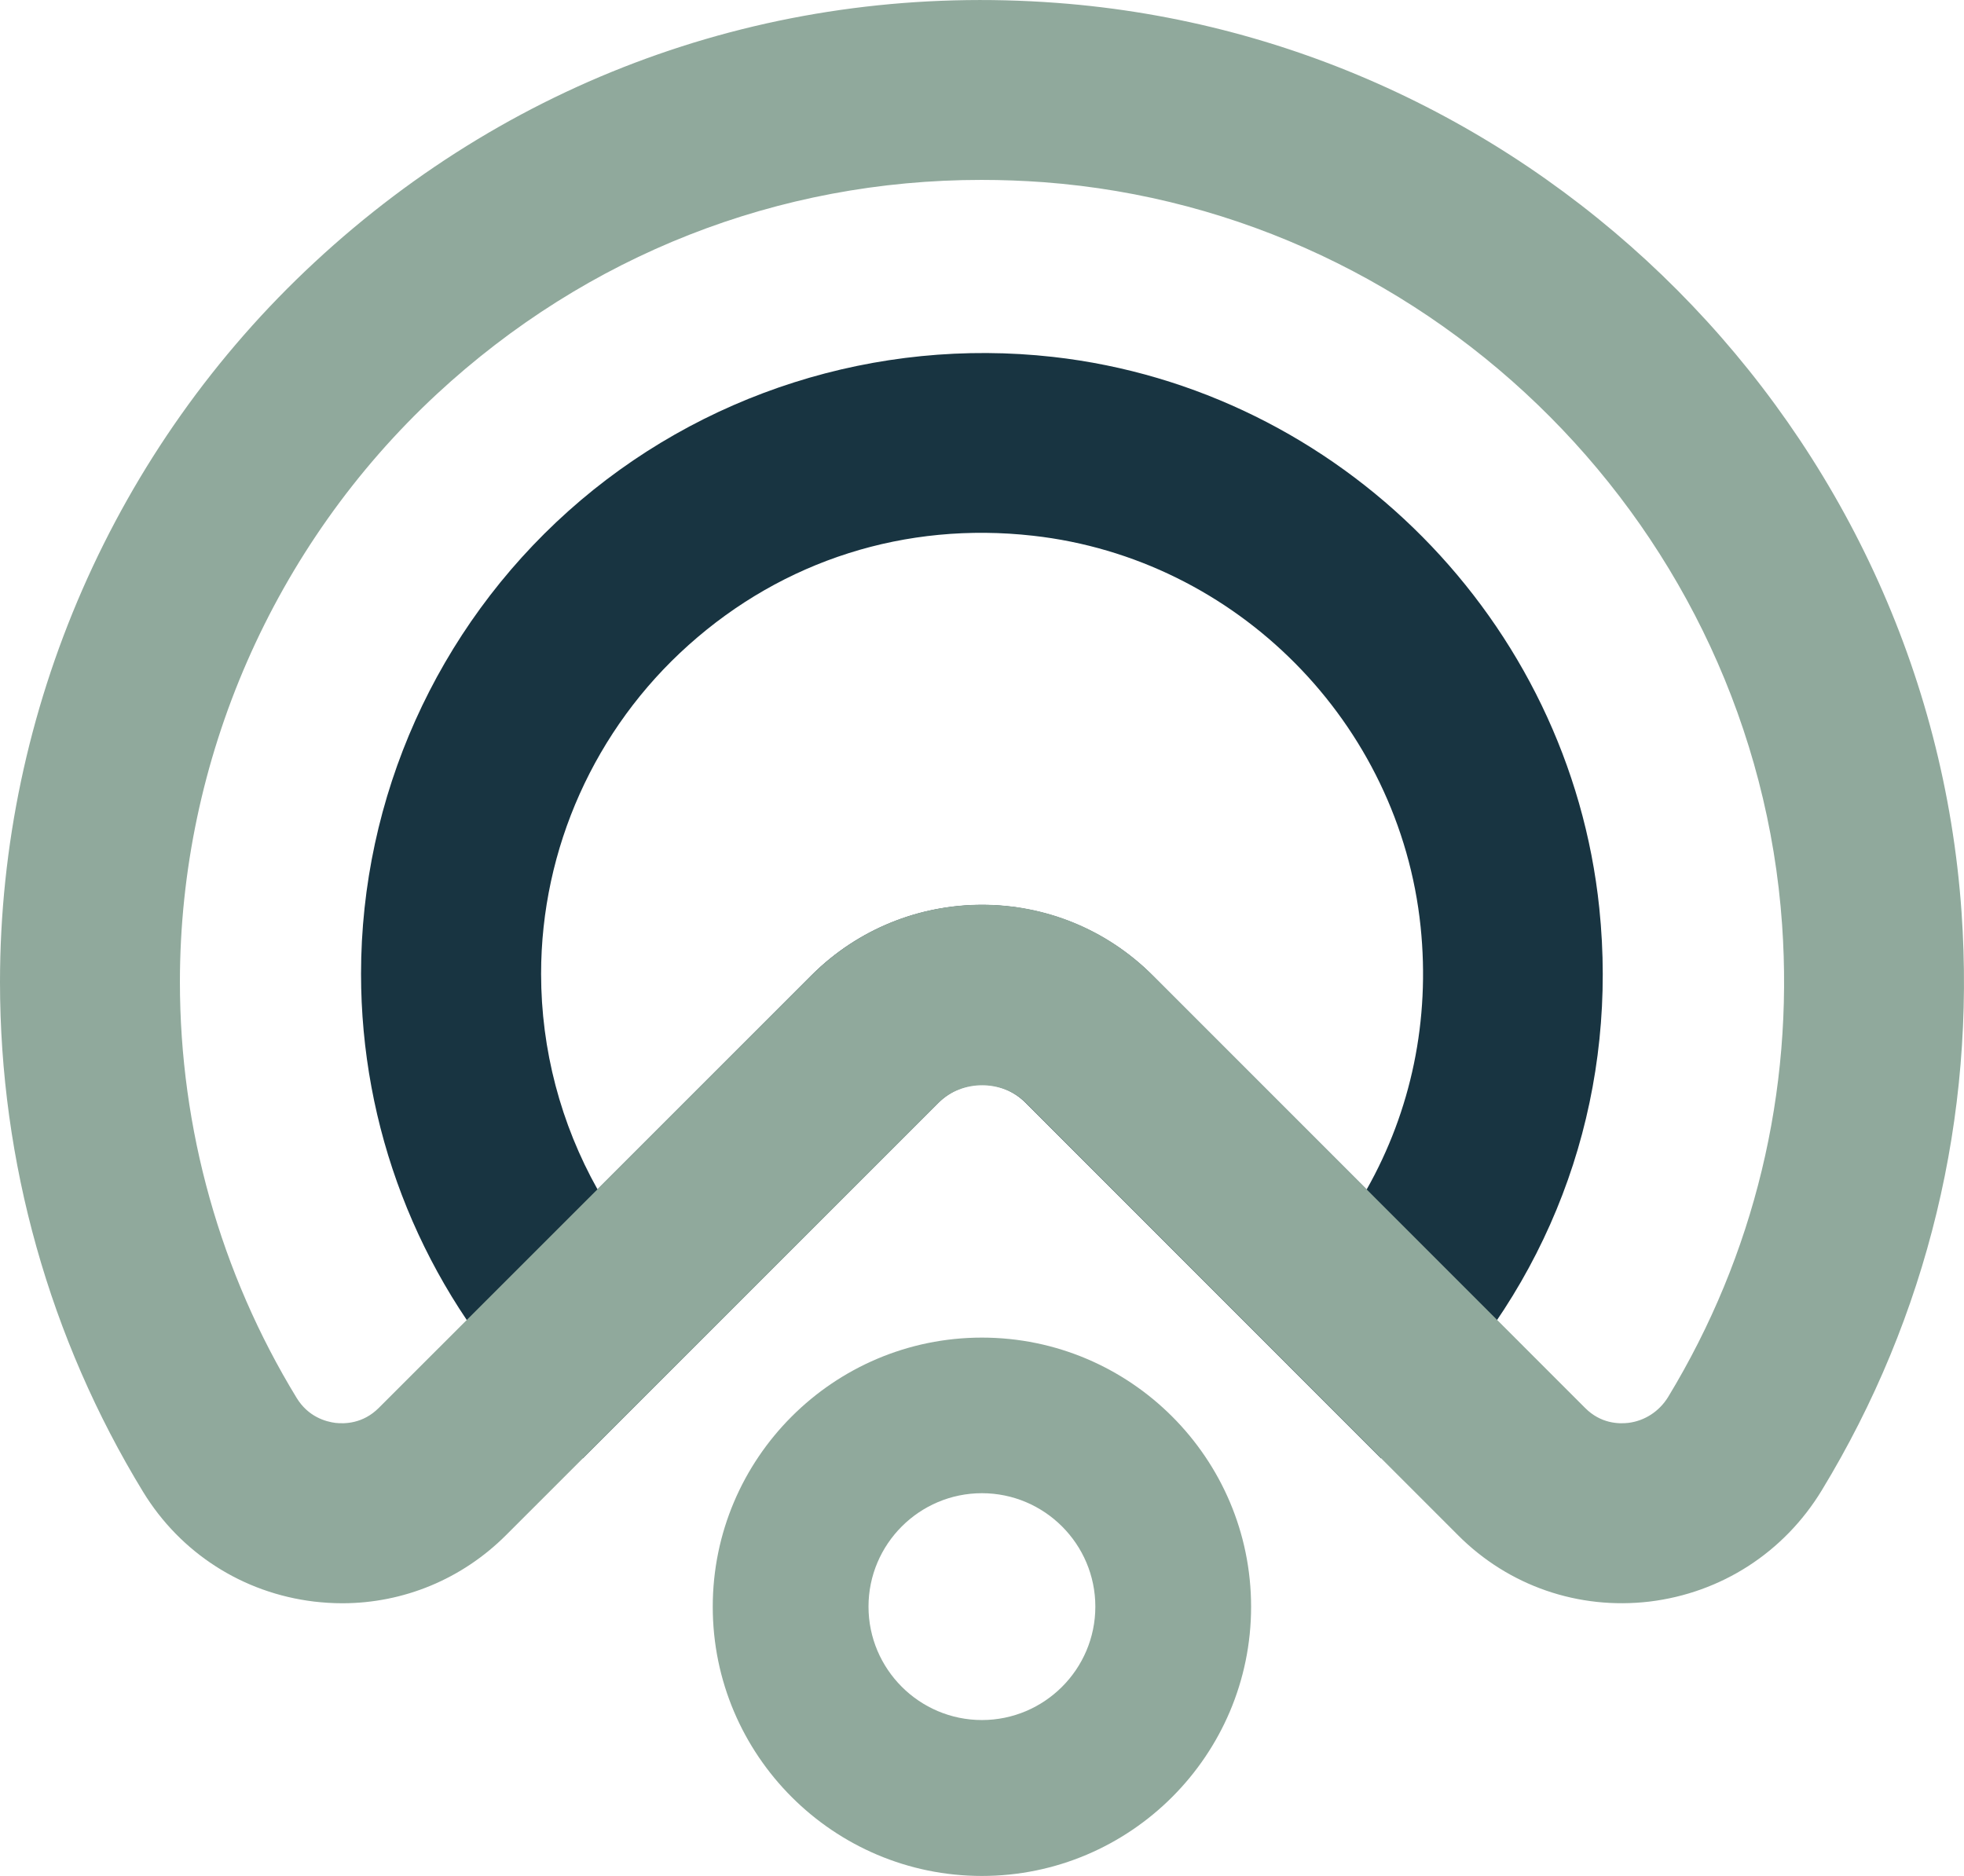
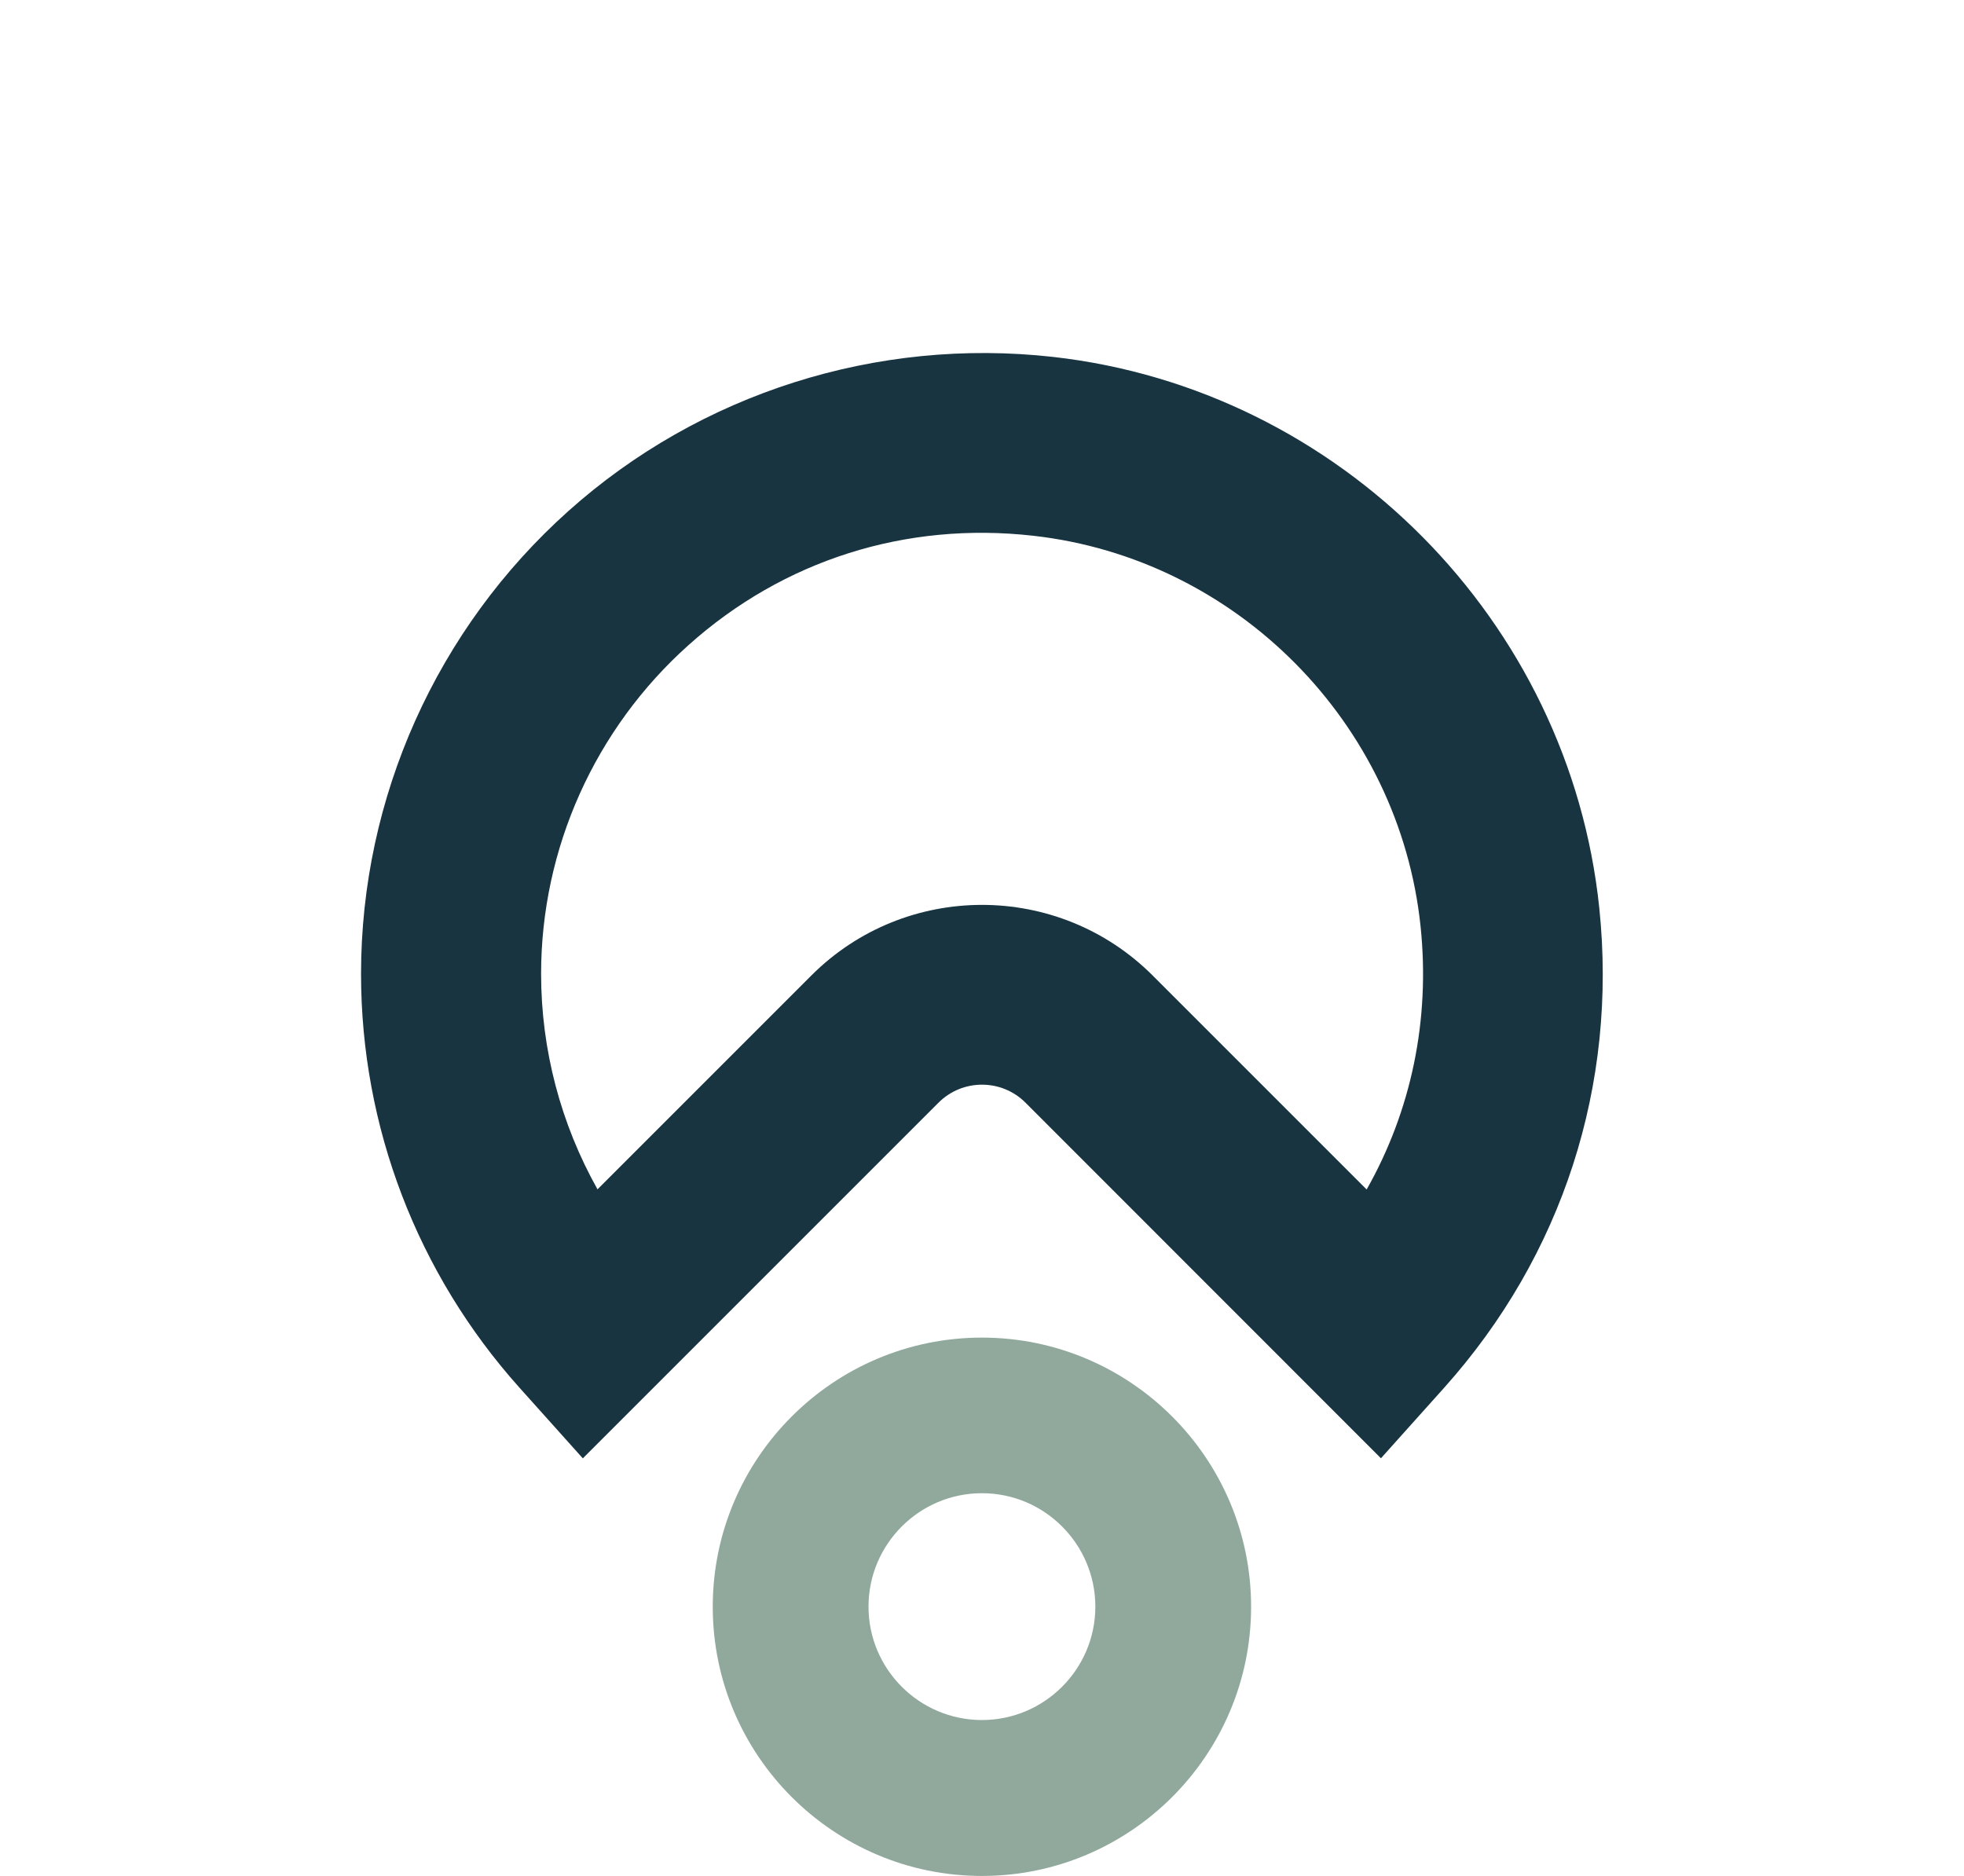
<svg xmlns="http://www.w3.org/2000/svg" id="Layer_1" data-name="Layer 1" viewBox="0 0 128.49 122.73">
  <defs>
    <style>
      .cls-1 {
        fill: #90a99c;
      }

      .cls-2 {
        fill: #183441;
      }
    </style>
  </defs>
  <path class="cls-1" d="M64.24,97.69c-4.09,0-7.42,3.33-7.42,7.42s3.33,7.42,7.42,7.42,7.42-3.33,7.42-7.42-3.33-7.42-7.42-7.42M64.24,122.73c-9.71,0-17.61-7.9-17.61-17.61s7.9-17.61,17.61-17.61,17.61,7.9,17.61,17.61-7.9,17.61-17.61,17.61" />
  <path class="cls-2" d="M64.24,59.2c4.04,0,8.09,1.54,11.17,4.62l14,14c2.92-5.16,4.16-11.09,3.53-17.19-1.38-13.33-12.04-24.09-25.35-25.58-8.34-.94-16.34,1.6-22.54,7.15-6.13,5.48-9.65,13.32-9.65,21.51,0,4.97,1.29,9.82,3.69,14.1l13.99-13.99c3.08-3.08,7.12-4.62,11.17-4.62M90.35,95.41l-23.26-23.27c-1.57-1.57-4.12-1.57-5.69,0l-23.27,23.27-4.15-4.63c-6.68-7.46-10.36-17.07-10.36-27.07,0-11.54,4.95-22.57,13.57-30.28,8.61-7.7,20.17-11.37,31.7-10.08,18.76,2.11,33.79,17.27,35.74,36.06,1.2,11.58-2.4,22.72-10.14,31.37l-4.15,4.63Z" />
-   <path class="cls-1" d="M64.2,11.77c-13.27,0-25.79,4.9-35.62,14.01-10.69,9.92-16.81,23.93-16.81,38.46,0,9.62,2.64,19.03,7.64,27.22.76,1.24,1.91,1.55,2.53,1.63.62.07,1.81.05,2.84-.98l28.3-28.29c2.98-2.98,6.95-4.63,11.17-4.63s8.18,1.64,11.17,4.63l28.29,28.3c1.02,1.02,2.19,1.04,2.81.97,1.08-.13,2.03-.75,2.61-1.69,5.64-9.29,8.22-19.97,7.46-30.9-1.8-25.76-22.57-46.65-48.31-48.58-1.36-.1-2.72-.15-4.07-.15M22.38,104.89c-.61,0-1.22-.04-1.83-.11-4.66-.56-8.74-3.17-11.19-7.18C3.24,87.57,0,76.03,0,64.25,0,46.46,7.5,29.29,20.58,17.16,33.83,4.86,51.08-1.17,69.15.19c31.54,2.36,56.98,27.94,59.18,59.49.93,13.37-2.23,26.45-9.15,37.83-2.47,4.06-6.57,6.7-11.26,7.27-4.65.55-9.22-1.02-12.53-4.34l-28.29-28.3c-1.52-1.52-4.17-1.52-5.69,0l-28.3,28.29c-2.88,2.88-6.71,4.46-10.72,4.46" />
</svg>